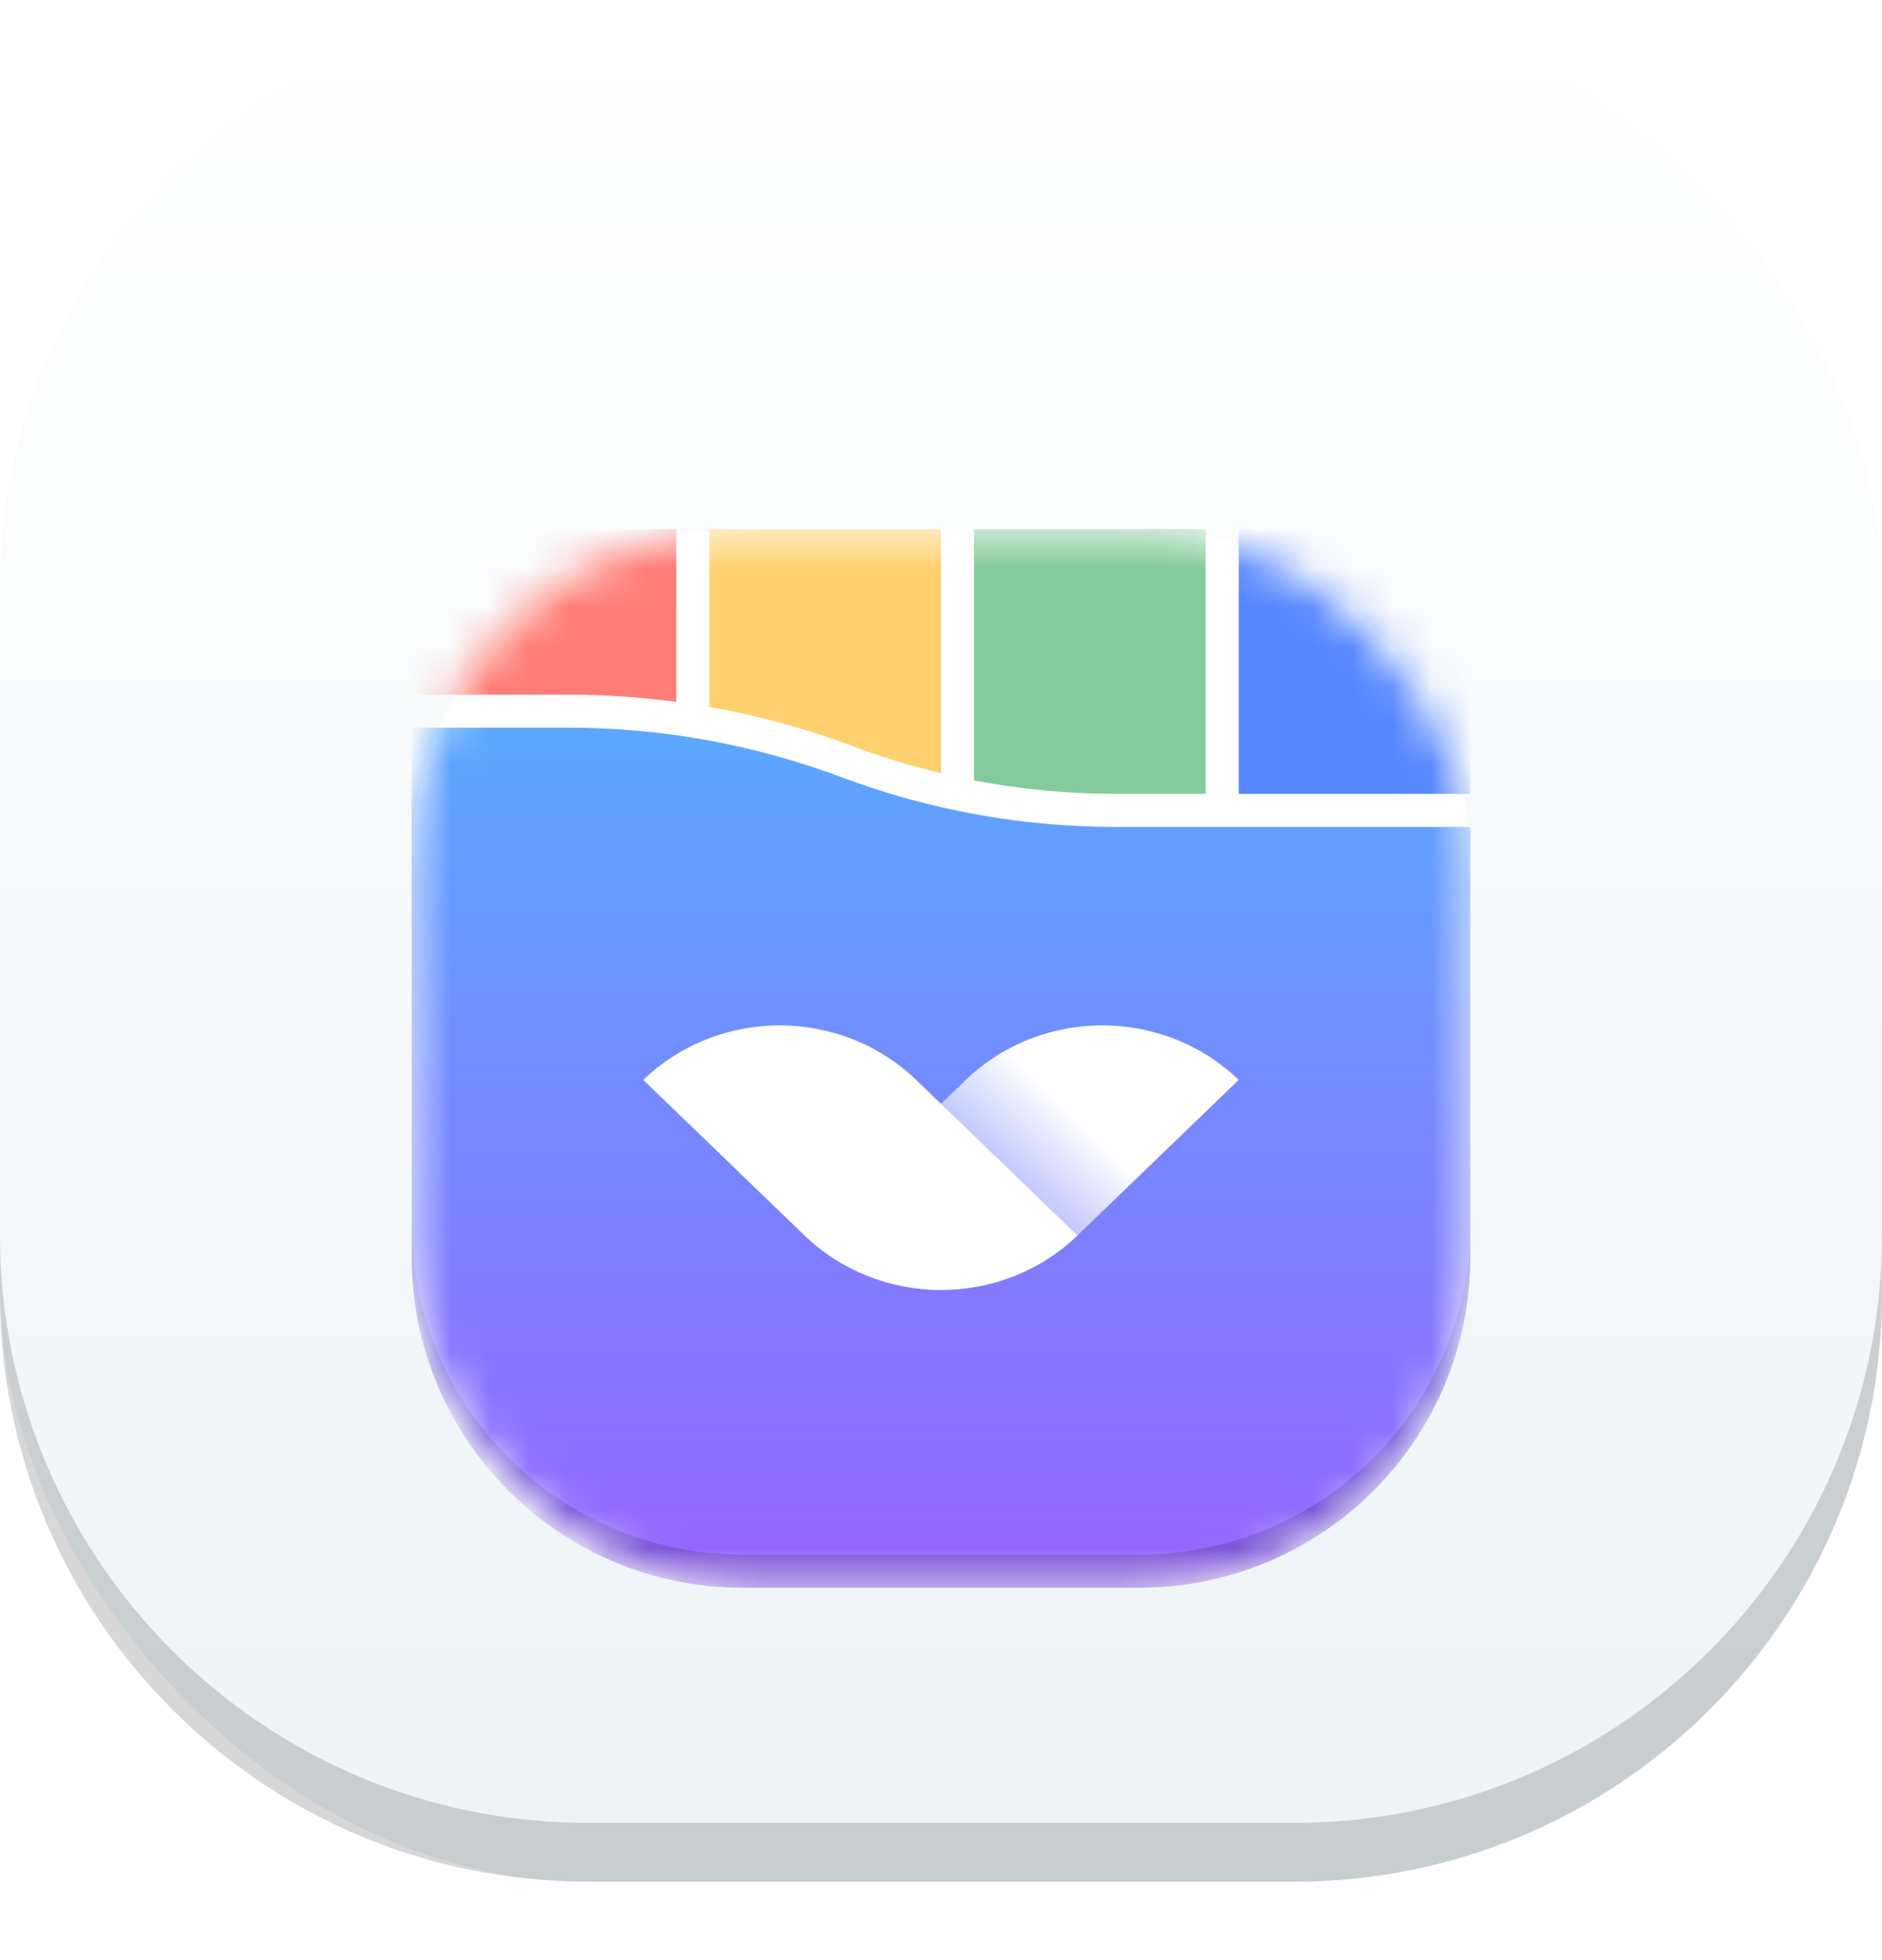
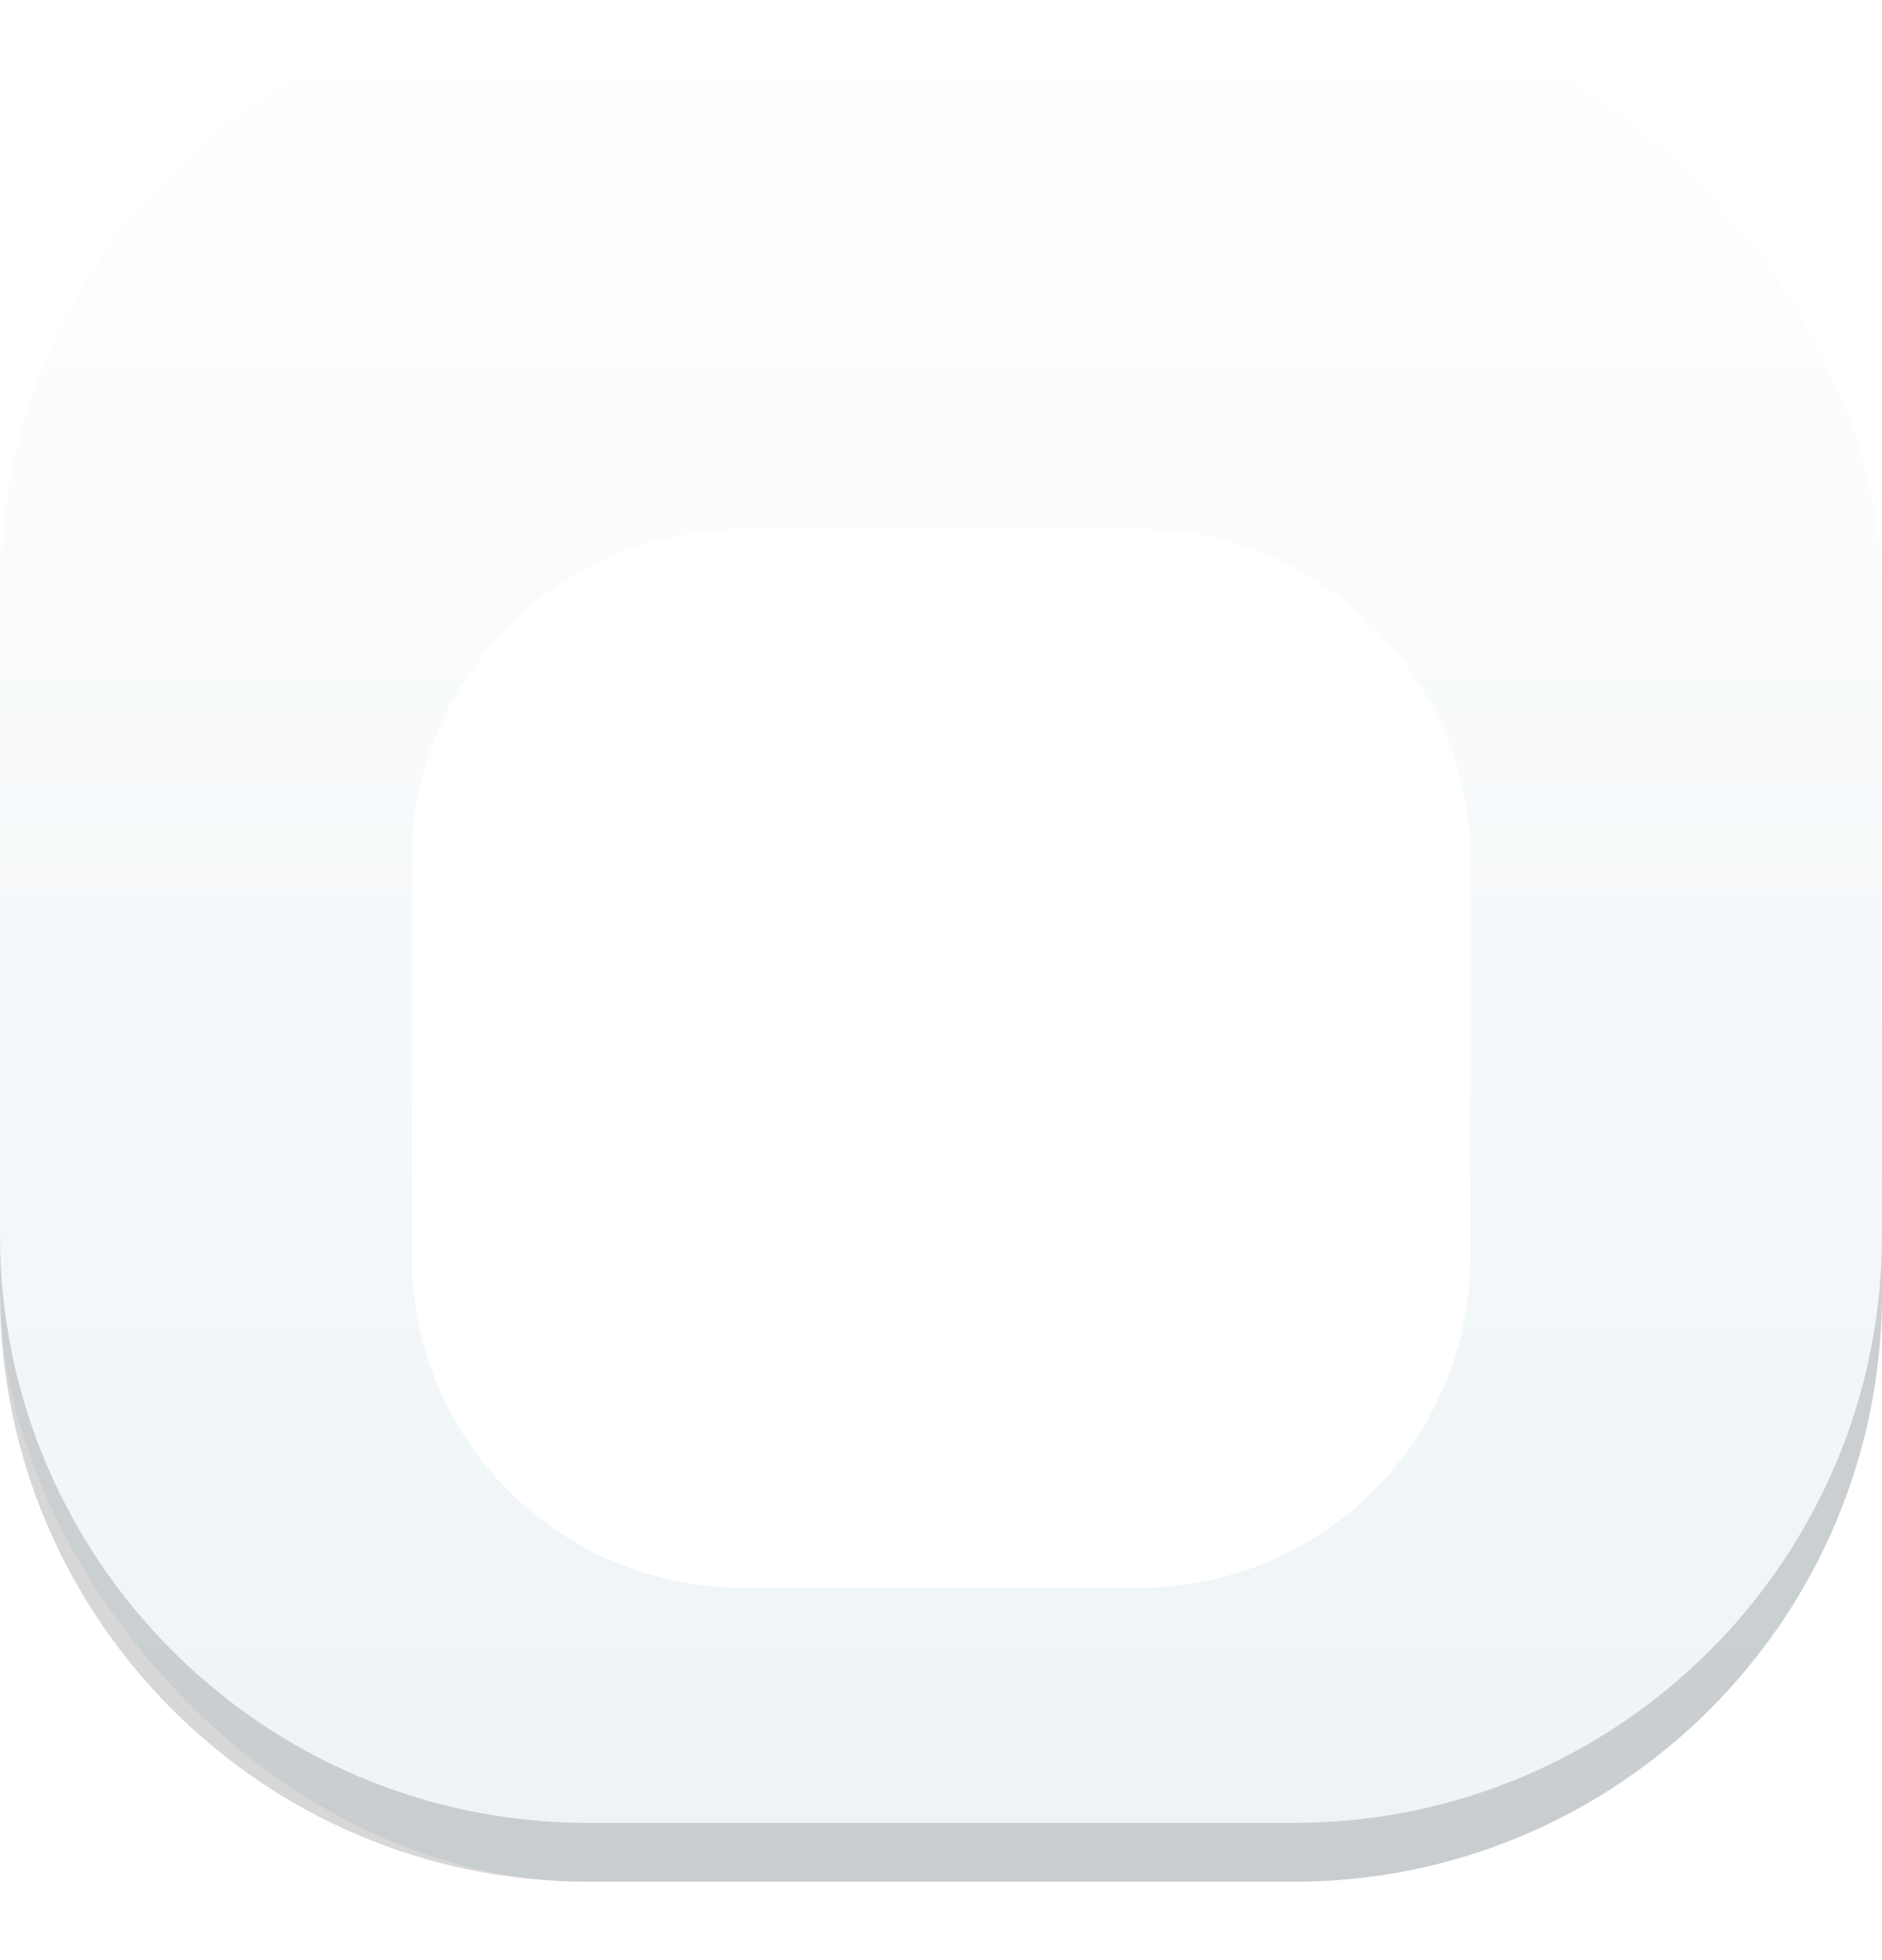
<svg xmlns="http://www.w3.org/2000/svg" width="48" height="50" viewBox="0 0 48 50" fill="none">
  <rect width="48" height="48" rx="15" fill="url(#paint0_linear_18325_7111)" />
  <path d="M33 48C41.284 48 48 41.284 48 33L48 31.5C48 39.784 41.284 46.5 33 46.5L15 46.5C6.716 46.5 8.34764e-06 39.784 9.07187e-06 31.5L8.94074e-06 33C8.2165e-06 41.284 6.716 48 15 48L33 48Z" fill="black" fill-opacity="0.16" />
  <g filter="url(#filter0_d_18325_7111)">
    <path d="M10.5 18.938C10.5 14.278 14.278 10.5 18.938 10.5H29.062C33.722 10.5 37.5 14.278 37.5 18.938V29.062C37.5 33.722 33.722 37.5 29.062 37.5H18.938C14.278 37.5 10.5 33.722 10.5 29.062V18.938Z" fill="white" />
    <mask id="mask0_18325_7111" style="mask-type:alpha" maskUnits="userSpaceOnUse" x="10" y="10" width="28" height="28">
-       <rect x="10.5" y="10.5" width="27" height="27" rx="8.438" fill="white" />
-     </mask>
+       </mask>
    <g mask="url(#mask0_18325_7111)">
      <path fill-rule="evenodd" clip-rule="evenodd" d="M10.5 29.062C10.5 33.722 14.278 37.5 18.938 37.5H29.062C33.722 37.5 37.5 33.722 37.5 29.062V18.094L28.448 18.094C26.065 18.094 23.701 17.665 21.469 16.828C19.237 15.991 16.873 15.562 14.489 15.562L10.5 15.562V29.062Z" fill="url(#paint1_linear_18325_7111)" />
-       <path d="M29.062 37.5C33.722 37.5 37.5 33.722 37.5 29.062L37.5 28.219C37.5 32.879 33.722 36.656 29.062 36.656L18.938 36.656C14.278 36.656 10.5 32.879 10.5 28.219L10.5 29.062C10.5 33.722 14.278 37.5 18.938 37.5L29.062 37.5Z" fill="black" fill-opacity="0.16" />
+       <path d="M29.062 37.5C33.722 37.5 37.5 33.722 37.5 29.062L37.5 28.219C37.5 32.879 33.722 36.656 29.062 36.656L18.938 36.656C14.278 36.656 10.5 32.879 10.5 28.219C10.5 33.722 14.278 37.5 18.938 37.5L29.062 37.5Z" fill="black" fill-opacity="0.16" />
      <path d="M24 10.5H18.094V15.035C19.343 15.255 20.572 15.591 21.765 16.038C22.497 16.312 23.243 16.541 24 16.723V10.5Z" fill="#FFD16E" />
-       <path d="M17.25 10.5H10.5V14.719L14.489 14.719C15.414 14.719 16.337 14.781 17.25 14.903V10.5Z" fill="#FF7D75" />
-       <path d="M30.75 10.5H24.844V16.906C26.025 17.133 27.227 17.249 28.435 17.25H30.75V10.5Z" fill="#83CB9A" />
-       <path d="M37.5 10.5H31.594V17.25H37.5V10.5Z" fill="#5586FF" />
      <path d="M31.593 24.547C31.136 24.106 30.594 23.756 29.997 23.518C29.399 23.279 28.759 23.156 28.113 23.156C27.467 23.156 26.827 23.279 26.23 23.518C25.632 23.756 25.09 24.106 24.633 24.547L20.52 28.515C21.443 29.406 22.695 29.906 24 29.906C25.305 29.906 26.557 29.406 27.48 28.515L31.593 24.547Z" fill="url(#paint2_linear_18325_7111)" />
      <path d="M16.406 24.547C16.863 24.106 17.406 23.756 18.003 23.518C18.6 23.279 19.24 23.156 19.887 23.156C20.533 23.156 21.173 23.279 21.77 23.518C22.367 23.756 22.91 24.106 23.367 24.547L27.48 28.515C26.557 29.406 25.305 29.906 24 29.906C22.694 29.906 21.442 29.406 20.519 28.515L16.406 24.547Z" fill="url(#paint3_linear_18325_7111)" />
    </g>
  </g>
  <defs>
    <filter id="filter0_d_18325_7111" x="1.5" y="4.5" width="45" height="45" filterUnits="userSpaceOnUse" color-interpolation-filters="sRGB">
      <feFlood flood-opacity="0" result="BackgroundImageFix" />
      <feColorMatrix in="SourceAlpha" type="matrix" values="0 0 0 0 0 0 0 0 0 0 0 0 0 0 0 0 0 0 127 0" result="hardAlpha" />
      <feOffset dy="3" />
      <feGaussianBlur stdDeviation="4.5" />
      <feComposite in2="hardAlpha" operator="out" />
      <feColorMatrix type="matrix" values="0 0 0 0 0 0 0 0 0 0 0 0 0 0 0 0 0 0 0.16 0" />
      <feBlend mode="normal" in2="BackgroundImageFix" result="effect1_dropShadow_18325_7111" />
      <feBlend mode="normal" in="SourceGraphic" in2="effect1_dropShadow_18325_7111" result="shape" />
    </filter>
    <linearGradient id="paint0_linear_18325_7111" x1="48" y1="48" x2="48" y2="0" gradientUnits="userSpaceOnUse">
      <stop stop-color="#EDF3F7" />
      <stop offset="1" stop-color="white" />
    </linearGradient>
    <linearGradient id="paint1_linear_18325_7111" x1="24" y1="15.562" x2="24" y2="37.5" gradientUnits="userSpaceOnUse">
      <stop stop-color="#5BA7FF" />
      <stop offset="1" stop-color="#9664FF" />
    </linearGradient>
    <linearGradient id="paint2_linear_18325_7111" x1="29.853" y1="22.868" x2="22.532" y2="30.457" gradientUnits="userSpaceOnUse">
      <stop offset="0.338" stop-color="white" />
      <stop offset="0.794" stop-color="white" stop-opacity="0" />
    </linearGradient>
    <linearGradient id="paint3_linear_18325_7111" x1="18.146" y1="22.868" x2="25.468" y2="30.457" gradientUnits="userSpaceOnUse">
      <stop stop-color="white" />
      <stop offset="1" stop-color="white" />
    </linearGradient>
  </defs>
</svg>